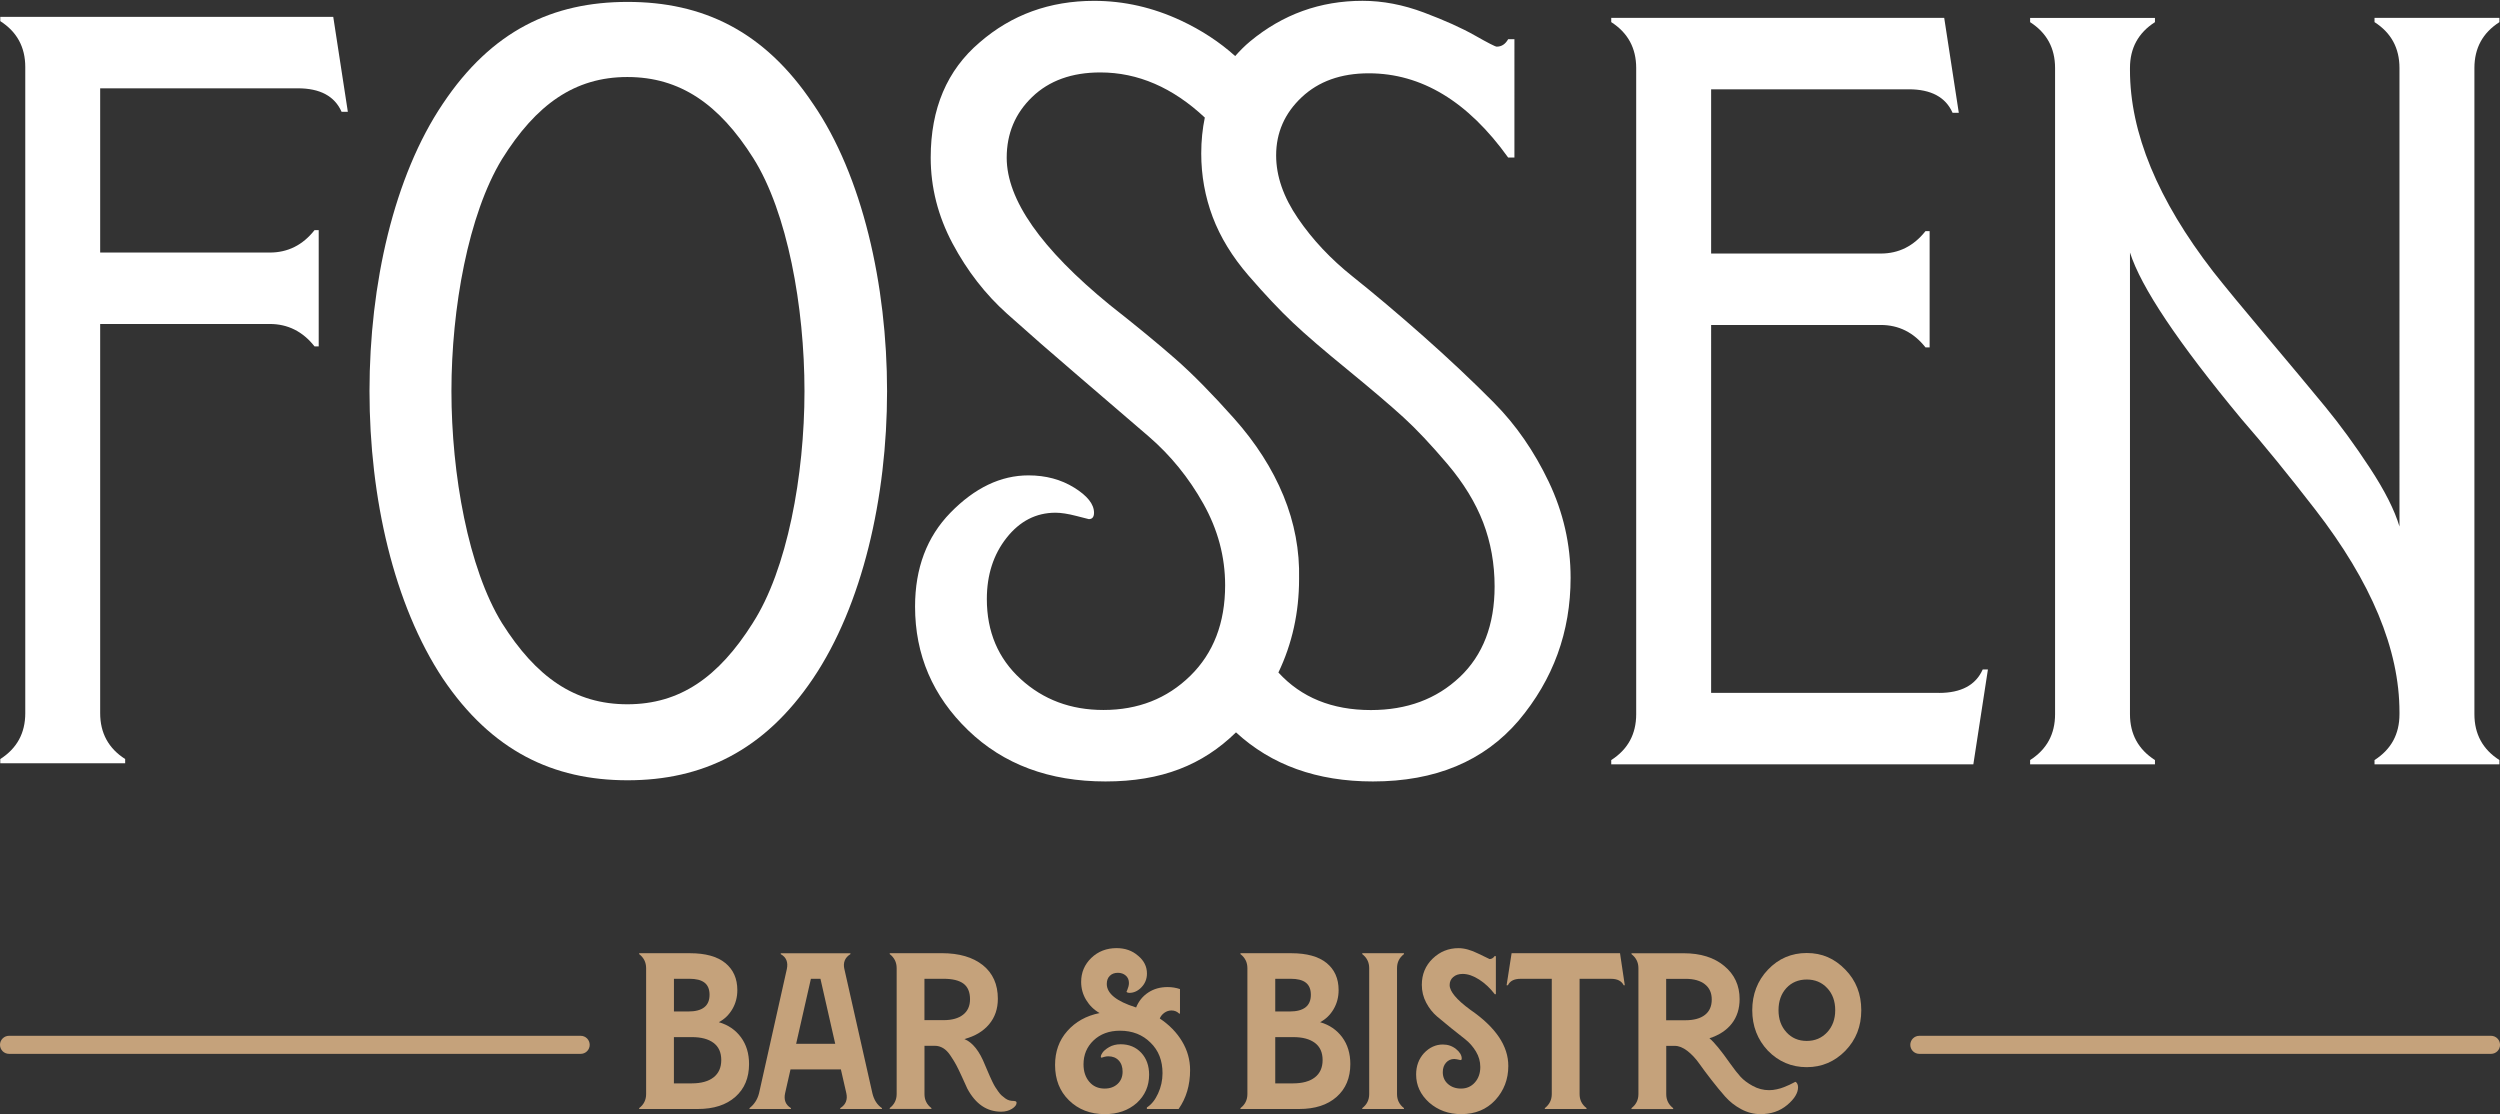
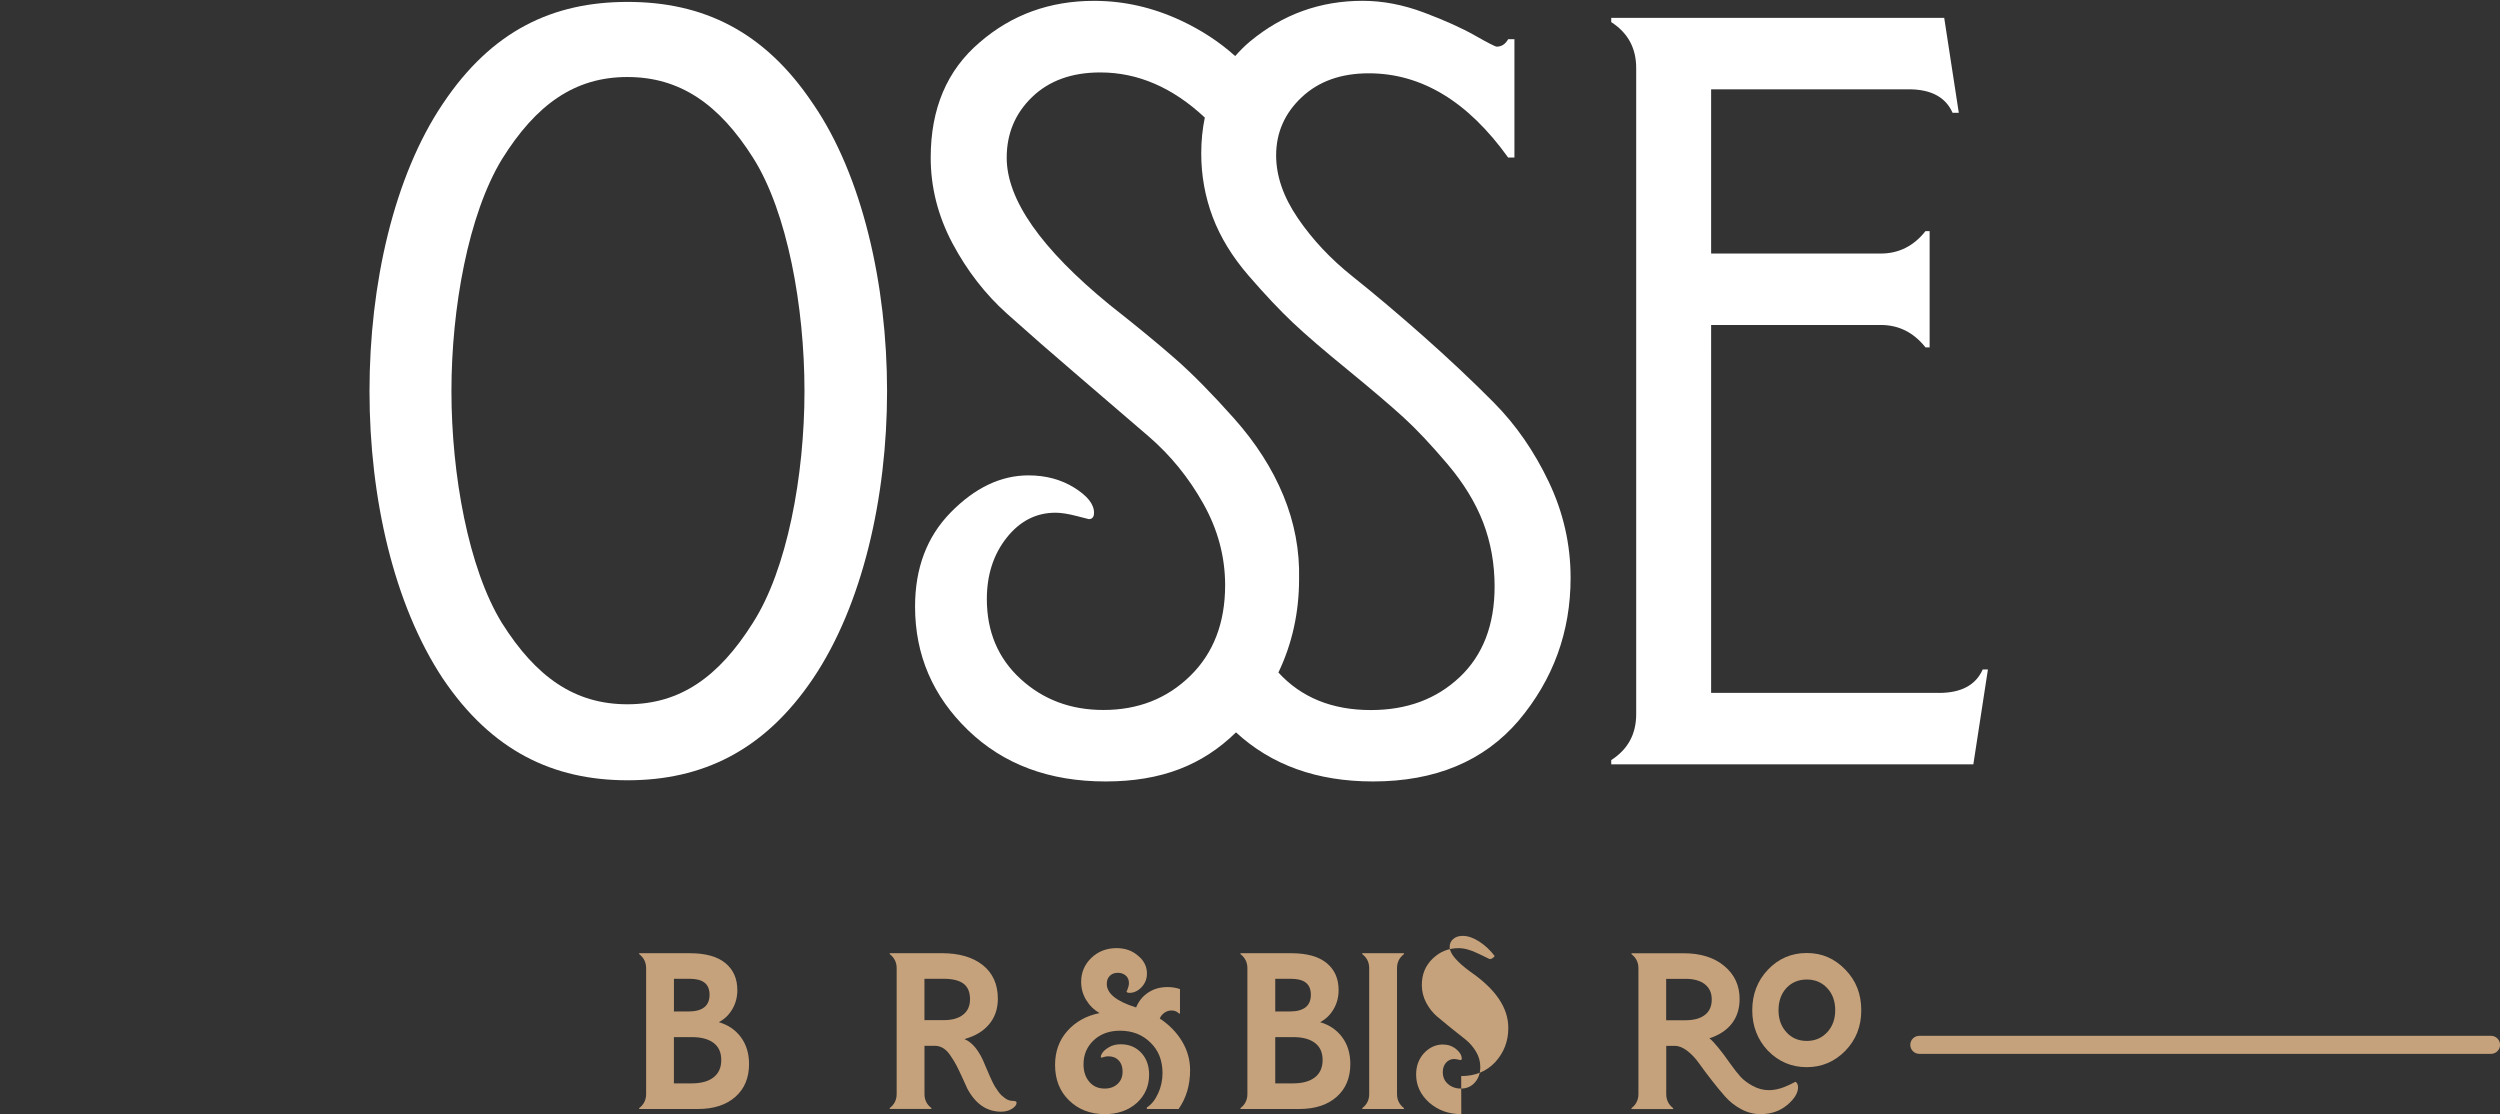
<svg xmlns="http://www.w3.org/2000/svg" id="Layer_1" data-name="Layer 1" viewBox="0 0 706.29 314.76">
  <rect x="0" y="0" width="706.29" height="314.76" fill="#333333" stroke="none" />
  <defs>
    <style>
      .cls-1 {
        fill: #fff;
      }

      .cls-2 {
        fill: #c5a27b;
      }
    </style>
  </defs>
-   <path class="cls-1" d="M.08,4.77v1.2c4.7,3.01,7.06,7.33,7.06,12.95V201.49c0,5.62-2.35,9.94-7.06,12.95v1.2H35.36v-1.2c-4.7-3.01-7.06-7.33-7.06-12.95V91.53h47.92c5.09,0,9.31,2.11,12.64,6.33h1.18v-32.84h-1.18c-3.33,4.22-7.55,6.33-12.64,6.33H28.3V24.95h55.85c6.27,0,10.39,2.21,12.35,6.63h1.77l-4.12-26.81H.08Z" />
  <path class="cls-1" d="M229.69,29.32C215.88,8.64,198.42,.54,177.3,.54s-38.38,8.09-52.19,28.77c-13.81,20.49-20.72,50.95-20.72,81.2s6.9,60.31,20.72,81.19c13.81,20.49,31.2,28.74,52.19,28.74s38.58-8.25,52.39-28.74c13.94-20.68,20.92-51.14,20.92-81.19s-6.98-60.9-20.92-81.2m-17.04,146.74c-9.63,15.26-20.54,22.92-35.41,22.92s-25.77-7.66-35.41-22.92c-9.52-15.44-14.29-42.11-14.29-65.55s4.77-49.92,14.29-65.55c9.63-15.44,20.54-23.19,35.41-23.19s25.95,7.66,35.58,22.92c9.63,15.26,14.46,42.02,14.46,65.82s-4.89,50.47-14.64,65.55" />
  <path class="cls-1" d="M422.11,113.81c-6.17-6.22-12.84-12.5-19.99-18.83-7.16-6.33-13.82-11.95-19.99-16.87-6.17-4.92-11.32-10.39-15.43-16.42-4.12-6.02-6.17-11.95-6.17-17.78,0-6.42,2.4-11.9,7.2-16.42,4.8-4.52,11.12-6.78,18.96-6.78,14.89,0,28.02,7.94,39.39,23.8h1.77V11.07h-1.77c-.79,1.41-1.87,2.11-3.23,2.11-.4,0-2.45-1.05-6.17-3.16-3.72-2.11-8.52-4.27-14.4-6.48-5.88-2.21-11.66-3.31-17.34-3.31-11.96,0-22.54,3.82-31.75,11.45-1.56,1.29-2.94,2.7-4.23,4.16-4.4-3.96-9.5-7.31-15.31-10.03-7.94-3.71-16.12-5.57-24.55-5.57-12.54,0-23.32,3.92-32.34,11.75-9.21,7.83-13.82,18.68-13.82,32.54,0,8.43,2.06,16.52,6.17,24.25,4.12,7.73,9.26,14.36,15.43,19.88,6.17,5.53,12.83,11.35,19.99,17.47,7.15,6.13,13.82,11.85,19.99,17.17,6.17,5.32,11.32,11.65,15.43,18.98,4.12,7.33,6.17,15.02,6.17,23.05,0,10.65-3.29,19.18-9.85,25.61-6.57,6.43-14.75,9.64-24.54,9.64-9.22,0-17-2.91-23.37-8.74-6.37-5.82-9.56-13.35-9.56-22.59,0-6.83,1.86-12.6,5.59-17.32,3.72-4.71,8.33-7.08,13.81-7.08,1.57,0,3.53,.3,5.88,.91l3.53,.9c.98,0,1.47-.6,1.47-1.81,0-2.41-1.87-4.77-5.59-7.08-3.72-2.31-8.04-3.47-12.93-3.47-7.84,0-15.19,3.52-22.05,10.55-6.66,6.83-9.99,15.67-9.99,26.51,0,13.66,5,25.31,14.99,34.95,9.99,9.64,22.93,14.46,38.81,14.46s27.42-4.64,36.87-13.87c10.01,9.24,22.89,13.87,38.67,13.87,17.64,0,31.35-5.72,41.16-17.17,9.8-11.64,14.7-25.1,14.7-40.37,0-9.44-2.06-18.48-6.17-27.11-4.12-8.63-9.26-16.07-15.43-22.29m-9.7,77.43c-6.57,6.23-14.95,9.34-25.13,9.34-10.96,0-19.66-3.55-26.12-10.61,3.89-8.14,5.84-16.95,5.84-26.44,.19-8.03-1.28-15.86-4.41-23.5-3.14-7.63-7.79-14.91-13.96-21.84-6.17-6.93-11.66-12.5-16.46-16.72-4.8-4.22-11.02-9.34-18.67-15.36-19.4-15.86-29.1-29.72-29.1-41.57,0-6.83,2.4-12.55,7.2-17.17,4.8-4.62,11.22-6.93,19.25-6.93,10.61,0,20.45,4.26,29.52,12.75-.66,3.18-1.01,6.55-1.01,10.15,0,6.23,1.08,12.2,3.23,17.93,2.16,5.72,5.54,11.25,10.14,16.57,4.6,5.32,8.77,9.74,12.49,13.26,3.72,3.52,8.92,7.98,15.58,13.41,6.86,5.63,12.1,10.09,15.72,13.4,3.63,3.31,7.74,7.68,12.35,13.11,4.6,5.42,7.98,10.95,10.14,16.57,2.15,5.63,3.23,11.65,3.23,18.07,0,10.85-3.29,19.39-9.85,25.61" />
  <path class="cls-1" d="M547.8,195.75h-64.38V91.81h47.92c5.09,0,9.3,2.11,12.64,6.33h1.17v-32.84h-1.17c-3.34,4.22-7.55,6.33-12.64,6.33h-47.92V25.23h55.86c6.27,0,10.39,2.21,12.35,6.63h1.76l-4.12-26.81h-94.07v1.2c4.7,3.01,7.05,7.33,7.05,12.95V201.78c0,5.63-2.35,9.94-7.05,12.95v1.21h102.3l4.12-26.81h-1.47c-1.96,4.42-6.08,6.63-12.35,6.63" />
-   <path class="cls-1" d="M706.12,6.25v-1.2h-35.28v1.2c4.7,3.01,7.05,7.33,7.05,12.95V148.75c-1.37-4.62-4.16-10.14-8.38-16.57-4.21-6.42-8.43-12.2-12.64-17.32-4.21-5.12-9.7-11.7-16.46-19.73-6.76-8.03-11.81-14.16-15.14-18.38-15.68-20.28-23.52-39.26-23.52-56.94v-.6c0-5.62,2.35-9.94,7.06-12.95v-1.2h-35.27v1.2c4.7,3.01,7.05,7.33,7.05,12.95V201.78c0,5.63-2.35,9.94-7.05,12.95v1.21h35.27v-1.21c-4.7-3.01-7.06-7.33-7.06-12.95V71.33c3.13,9.84,13.62,25.51,31.46,47,6.47,7.43,13.42,15.97,20.87,25.61,15.87,20.49,23.81,39.57,23.81,57.24v.6c0,5.63-2.35,9.94-7.05,12.95v1.21h35.28v-1.21c-4.7-3.01-7.06-7.33-7.06-12.95V19.21c0-5.62,2.35-9.94,7.06-12.95" />
  <path class="cls-2" d="M203.09,288.79c2.62,.75,4.69,2.17,6.23,4.24,1.53,2.07,2.3,4.6,2.3,7.58,0,3.9-1.29,6.99-3.87,9.27-2.58,2.29-6.12,3.43-10.61,3.43h-16.56v-.25c1.31-1,1.96-2.33,1.96-3.96v-35.59c0-1.63-.66-2.95-1.96-3.96v-.25h14.35c4.38,0,7.7,.92,9.97,2.76,2.27,1.85,3.41,4.4,3.41,7.67,0,1.97-.47,3.76-1.41,5.37-.95,1.61-2.21,2.84-3.81,3.68m-8.34-12.26h-4.35v9.24h4.05c4.01,0,6.01-1.57,6.01-4.71s-1.9-4.53-5.71-4.53m-4.35,29.55h5.03c2.66,0,4.71-.57,6.16-1.7,1.45-1.13,2.18-2.76,2.18-4.9s-.73-3.75-2.18-4.84c-1.45-1.09-3.49-1.63-6.11-1.63h-5.09v13.08Z" />
-   <path class="cls-2" d="M238.55,273.77l7.91,35.08c.45,1.89,1.35,3.29,2.7,4.21v.25h-11.78v-.25c1.55-.96,2.13-2.37,1.72-4.21l-1.54-6.73h-14.23l-1.53,6.73c-.41,1.89,.14,3.29,1.65,4.21v.25h-11.71v-.25c1.35-1.05,2.25-2.45,2.7-4.21l7.85-35.08c.41-1.93-.16-3.34-1.72-4.21v-.25h19.69v.25c-1.56,.96-2.13,2.37-1.72,4.21m-9.45,2.76l-4.17,18.36h11.04l-4.17-18.36h-2.7Z" />
  <path class="cls-2" d="M286.46,311.05c.49,0,.74,.17,.74,.5,0,.59-.43,1.15-1.29,1.7-.86,.54-1.88,.82-3.07,.82-4.05,0-7.24-2.18-9.57-6.54-.29-.63-.78-1.71-1.47-3.24-.7-1.53-1.25-2.67-1.66-3.43-.41-.76-.94-1.63-1.6-2.61-.65-.98-1.35-1.7-2.09-2.14-.74-.44-1.53-.66-2.39-.66h-2.88v13.64c0,1.64,.65,2.96,1.96,3.96v.25h-11.78v-.25c1.31-1.01,1.96-2.33,1.96-3.96v-35.59c0-1.63-.66-2.95-1.96-3.96v-.25h14.72c4.91,0,8.77,1.13,11.6,3.39,2.82,2.27,4.23,5.43,4.23,9.49,0,2.85-.83,5.26-2.49,7.23-1.66,1.97-3.98,3.35-6.96,4.15,2.33,.96,4.27,3.41,5.83,7.35,.12,.29,.35,.82,.67,1.57,.33,.76,.56,1.3,.71,1.64,.14,.34,.37,.84,.7,1.51,.33,.67,.59,1.16,.8,1.48,.2,.32,.48,.72,.83,1.23,.35,.5,.67,.88,.95,1.13,.28,.25,.62,.52,1.01,.82,.39,.29,.79,.49,1.2,.6,.41,.11,.84,.16,1.29,.16m-25.28-34.52v11.69h5.4c2.37,0,4.21-.51,5.52-1.54,1.31-1.02,1.96-2.48,1.96-4.37,0-2.02-.62-3.48-1.84-4.4-1.23-.92-3.11-1.38-5.64-1.38h-5.4Z" />
  <path class="cls-2" d="M327.63,287.72c2.7,1.8,4.81,3.96,6.32,6.48,1.51,2.51,2.27,5.22,2.27,8.11,0,4.27-1.09,7.94-3.25,11h-8.96v-.44c1.27-.8,2.32-2.1,3.16-3.93,.84-1.82,1.26-3.74,1.26-5.75,0-3.56-1.12-6.43-3.37-8.61-2.25-2.26-5.13-3.39-8.65-3.39-3.07,0-5.56,.93-7.48,2.76-1.88,1.8-2.82,4.05-2.82,6.73,0,2.01,.54,3.66,1.63,4.94,1.08,1.28,2.53,1.92,4.32,1.92,1.51,0,2.74-.44,3.68-1.32,.94-.88,1.41-2.03,1.41-3.46,0-1.34-.37-2.4-1.11-3.18-.73-.77-1.72-1.16-2.94-1.16-.37,0-.75,.06-1.13,.16-.39,.11-.62,.18-.71,.22-.08,.04-.16,0-.24-.13-.08-.25,.05-.65,.4-1.2,.35-.54,.98-1.09,1.9-1.63,.92-.54,2.02-.82,3.28-.82,2.37,0,4.3,.8,5.8,2.39,1.49,1.59,2.24,3.67,2.24,6.22,0,3.19-1.17,5.85-3.5,7.99-2.37,2.09-5.38,3.14-9.02,3.14-4.09,0-7.46-1.3-10.12-3.9-2.62-2.56-3.93-5.89-3.93-10,0-3.77,1.14-6.96,3.44-9.56,2.33-2.64,5.38-4.34,9.14-5.09-1.6-.92-2.86-2.16-3.8-3.71-.94-1.55-1.41-3.25-1.41-5.09,0-2.68,.96-4.94,2.88-6.79,1.92-1.84,4.3-2.76,7.12-2.76,2.41,0,4.44,.71,6.07,2.14,1.68,1.38,2.52,3.06,2.52,5.03,0,1.51-.51,2.8-1.53,3.87-1.02,1.07-2.17,1.6-3.44,1.6-.53-.04-.8-.17-.8-.38l.19-.38c.12-.29,.23-.62,.34-.98,.1-.35,.15-.7,.15-1.04,0-.88-.3-1.58-.89-2.1-.59-.52-1.34-.79-2.24-.79-.94,0-1.7,.29-2.27,.85-.58,.57-.86,1.33-.86,2.3,0,2.68,2.72,4.89,8.16,6.6,.04,0,.08,.02,.12,.06,.73-1.8,1.88-3.22,3.44-4.24,1.55-1.03,3.37-1.54,5.46-1.54,1.23,0,2.4,.19,3.5,.57v6.92h-.24c-.58-.58-1.29-.88-2.15-.88-.74,0-1.41,.22-2.03,.66-.61,.44-1.04,.98-1.29,1.6" />
  <path class="cls-2" d="M372.96,288.79c2.62,.75,4.69,2.17,6.23,4.24,1.53,2.07,2.3,4.6,2.3,7.58,0,3.9-1.29,6.99-3.87,9.27-2.57,2.29-6.11,3.43-10.61,3.43h-16.56v-.25c1.31-1,1.96-2.33,1.96-3.96v-35.59c0-1.63-.65-2.95-1.96-3.96v-.25h14.36c4.38,0,7.7,.92,9.97,2.76,2.27,1.85,3.4,4.4,3.4,7.67,0,1.97-.47,3.76-1.41,5.37-.94,1.61-2.21,2.84-3.8,3.68m-8.34-12.26h-4.35v9.24h4.05c4.01,0,6.01-1.57,6.01-4.71s-1.9-4.53-5.71-4.53m-4.35,29.55h5.03c2.66,0,4.71-.57,6.17-1.7,1.45-1.13,2.18-2.76,2.18-4.9s-.73-3.75-2.18-4.84c-1.46-1.09-3.49-1.63-6.11-1.63h-5.09v13.08Z" />
  <path class="cls-2" d="M396.64,313.31h-11.78v-.25c1.31-1,1.96-2.33,1.96-3.96v-35.59c0-1.63-.65-2.95-1.96-3.96v-.25h11.78v.25c-1.31,1.01-1.96,2.33-1.96,3.96v35.59c0,1.63,.65,2.96,1.96,3.96v.25Z" />
-   <path class="cls-2" d="M412.84,314.76c-3.56,0-6.58-1.09-9.08-3.27-2.45-2.22-3.68-4.86-3.68-7.92,0-2.39,.74-4.4,2.21-6.03,1.55-1.63,3.33-2.45,5.34-2.45,1.43,0,2.68,.43,3.74,1.29,1.06,.86,1.59,1.75,1.59,2.67,0,.29-.1,.44-.31,.44l-.31-.06c-.2-.04-.45-.09-.74-.16-.29-.06-.53-.09-.74-.09-.94,0-1.71,.35-2.33,1.04-.61,.69-.92,1.58-.92,2.67,0,1.38,.49,2.5,1.47,3.36,.98,.86,2.21,1.29,3.68,1.29,1.59,0,2.9-.58,3.92-1.73,1.02-1.15,1.53-2.61,1.53-4.37,0-1.55-.41-3.01-1.23-4.37-.82-1.36-1.84-2.53-3.07-3.49-1.23-.96-2.55-2.01-3.96-3.14-1.41-1.13-2.73-2.22-3.96-3.27-1.23-1.05-2.25-2.35-3.07-3.9-.82-1.55-1.23-3.23-1.23-5.03,0-2.97,1.02-5.45,3.07-7.42,2.04-1.97,4.48-2.95,7.3-2.95,1.64,0,3.5,.51,5.58,1.54,2.09,1.03,3.15,1.54,3.19,1.54,.57,0,1.04-.28,1.41-.82h.37v10.75h-.31c-1.27-1.67-2.73-3.05-4.38-4.12-1.66-1.07-3.22-1.61-4.69-1.61-1.11,0-1.99,.29-2.67,.88-.68,.59-1.01,1.34-1.01,2.26,0,1.8,1.94,4.13,5.83,6.98,7.2,4.95,10.77,10.25,10.74,15.91,0,3.73-1.23,6.94-3.68,9.62-2.46,2.64-5.66,3.96-9.63,3.96" />
-   <path class="cls-2" d="M427.07,269.3h30.61l1.35,9.05h-.31c-.61-1.22-1.8-1.82-3.56-1.82h-8.9v32.57c0,1.64,.65,2.96,1.96,3.96v.25h-11.78v-.25c1.31-1.01,1.96-2.33,1.96-3.96v-32.57h-8.83c-1.8,0-2.99,.61-3.56,1.82h-.37l1.41-9.05Z" />
+   <path class="cls-2" d="M412.84,314.76c-3.56,0-6.58-1.09-9.08-3.27-2.45-2.22-3.68-4.86-3.68-7.92,0-2.39,.74-4.4,2.21-6.03,1.55-1.63,3.33-2.45,5.34-2.45,1.43,0,2.68,.43,3.74,1.29,1.06,.86,1.59,1.75,1.59,2.67,0,.29-.1,.44-.31,.44l-.31-.06c-.2-.04-.45-.09-.74-.16-.29-.06-.53-.09-.74-.09-.94,0-1.71,.35-2.33,1.04-.61,.69-.92,1.58-.92,2.67,0,1.38,.49,2.5,1.47,3.36,.98,.86,2.21,1.29,3.68,1.29,1.59,0,2.9-.58,3.92-1.73,1.02-1.15,1.53-2.61,1.53-4.37,0-1.55-.41-3.01-1.23-4.37-.82-1.36-1.84-2.53-3.07-3.49-1.23-.96-2.55-2.01-3.96-3.14-1.41-1.13-2.73-2.22-3.96-3.27-1.23-1.05-2.25-2.35-3.07-3.9-.82-1.55-1.23-3.23-1.23-5.03,0-2.97,1.02-5.45,3.07-7.42,2.04-1.97,4.48-2.95,7.3-2.95,1.64,0,3.5,.51,5.58,1.54,2.09,1.03,3.15,1.54,3.19,1.54,.57,0,1.04-.28,1.41-.82h.37h-.31c-1.27-1.67-2.73-3.05-4.38-4.12-1.66-1.07-3.22-1.61-4.69-1.61-1.11,0-1.99,.29-2.67,.88-.68,.59-1.01,1.34-1.01,2.26,0,1.8,1.94,4.13,5.83,6.98,7.2,4.95,10.77,10.25,10.74,15.91,0,3.73-1.23,6.94-3.68,9.62-2.46,2.64-5.66,3.96-9.63,3.96" />
  <path class="cls-2" d="M507.19,305.64c.16,0,.34,.15,.52,.44,.18,.29,.27,.65,.27,1.07,0,1.63-1.02,3.31-3.07,5.03-2.05,1.72-4.56,2.58-7.55,2.58-1.88,0-3.7-.47-5.46-1.41-1.76-.94-3.27-2.14-4.54-3.58-1.27-1.45-2.55-3-3.83-4.65-1.29-1.66-2.45-3.21-3.47-4.65-1.02-1.45-2.15-2.64-3.37-3.59-1.23-.94-2.41-1.41-3.56-1.41h-2.39v13.64c0,1.64,.65,2.96,1.96,3.96v.25h-11.78v-.25c1.31-1.01,1.96-2.33,1.96-3.96v-35.59c0-1.63-.65-2.95-1.96-3.96v-.25h14.73c4.79,0,8.61,1.2,11.47,3.58,2.9,2.39,4.35,5.51,4.35,9.37,0,2.72-.74,5.03-2.21,6.92-1.48,1.89-3.58,3.27-6.32,4.15,1.31,1.05,3.27,3.44,5.89,7.17,1.1,1.55,2.07,2.79,2.91,3.71,.84,.92,1.98,1.78,3.44,2.58,1.45,.8,3,1.2,4.63,1.2,.7,0,1.42-.08,2.18-.25,.76-.17,1.42-.36,1.99-.6,.57-.23,1.1-.45,1.56-.66,.47-.21,.85-.4,1.13-.57,.29-.17,.45-.25,.49-.25m-36.44-29.11v11.69h5.4c2.41,0,4.26-.5,5.55-1.51,1.29-1,1.93-2.45,1.93-4.34s-.64-3.28-1.93-4.31c-1.29-1.02-3.1-1.54-5.43-1.54h-5.52Z" />
  <path class="cls-2" d="M510.44,301.49c-4.29,0-7.95-1.55-10.98-4.65-2.95-3.14-4.42-6.96-4.42-11.44s1.47-8.34,4.42-11.44c2.98-3.14,6.65-4.72,10.98-4.72s7.89,1.57,10.92,4.72c2.99,3.06,4.48,6.88,4.48,11.44s-1.49,8.34-4.48,11.44c-3.03,3.1-6.67,4.65-10.92,4.65m8.04-16.09c0-2.56-.76-4.64-2.27-6.25-1.51-1.62-3.44-2.42-5.77-2.42s-4.29,.81-5.77,2.42c-1.47,1.61-2.21,3.7-2.21,6.25s.74,4.59,2.24,6.23c1.49,1.64,3.41,2.45,5.74,2.45s4.25-.82,5.77-2.45c1.51-1.63,2.27-3.71,2.27-6.23" />
-   <path class="cls-2" d="M2.55,292.63H164.05c1.41,0,2.55,1.14,2.55,2.55s-1.14,2.55-2.55,2.55H2.55c-1.41,0-2.55-1.14-2.55-2.55s1.14-2.55,2.55-2.55" />
  <path class="cls-2" d="M542.24,292.63h161.51c1.41,0,2.55,1.14,2.55,2.55s-1.14,2.55-2.55,2.55h-161.51c-1.41,0-2.55-1.14-2.55-2.55s1.14-2.55,2.55-2.55" />
</svg>